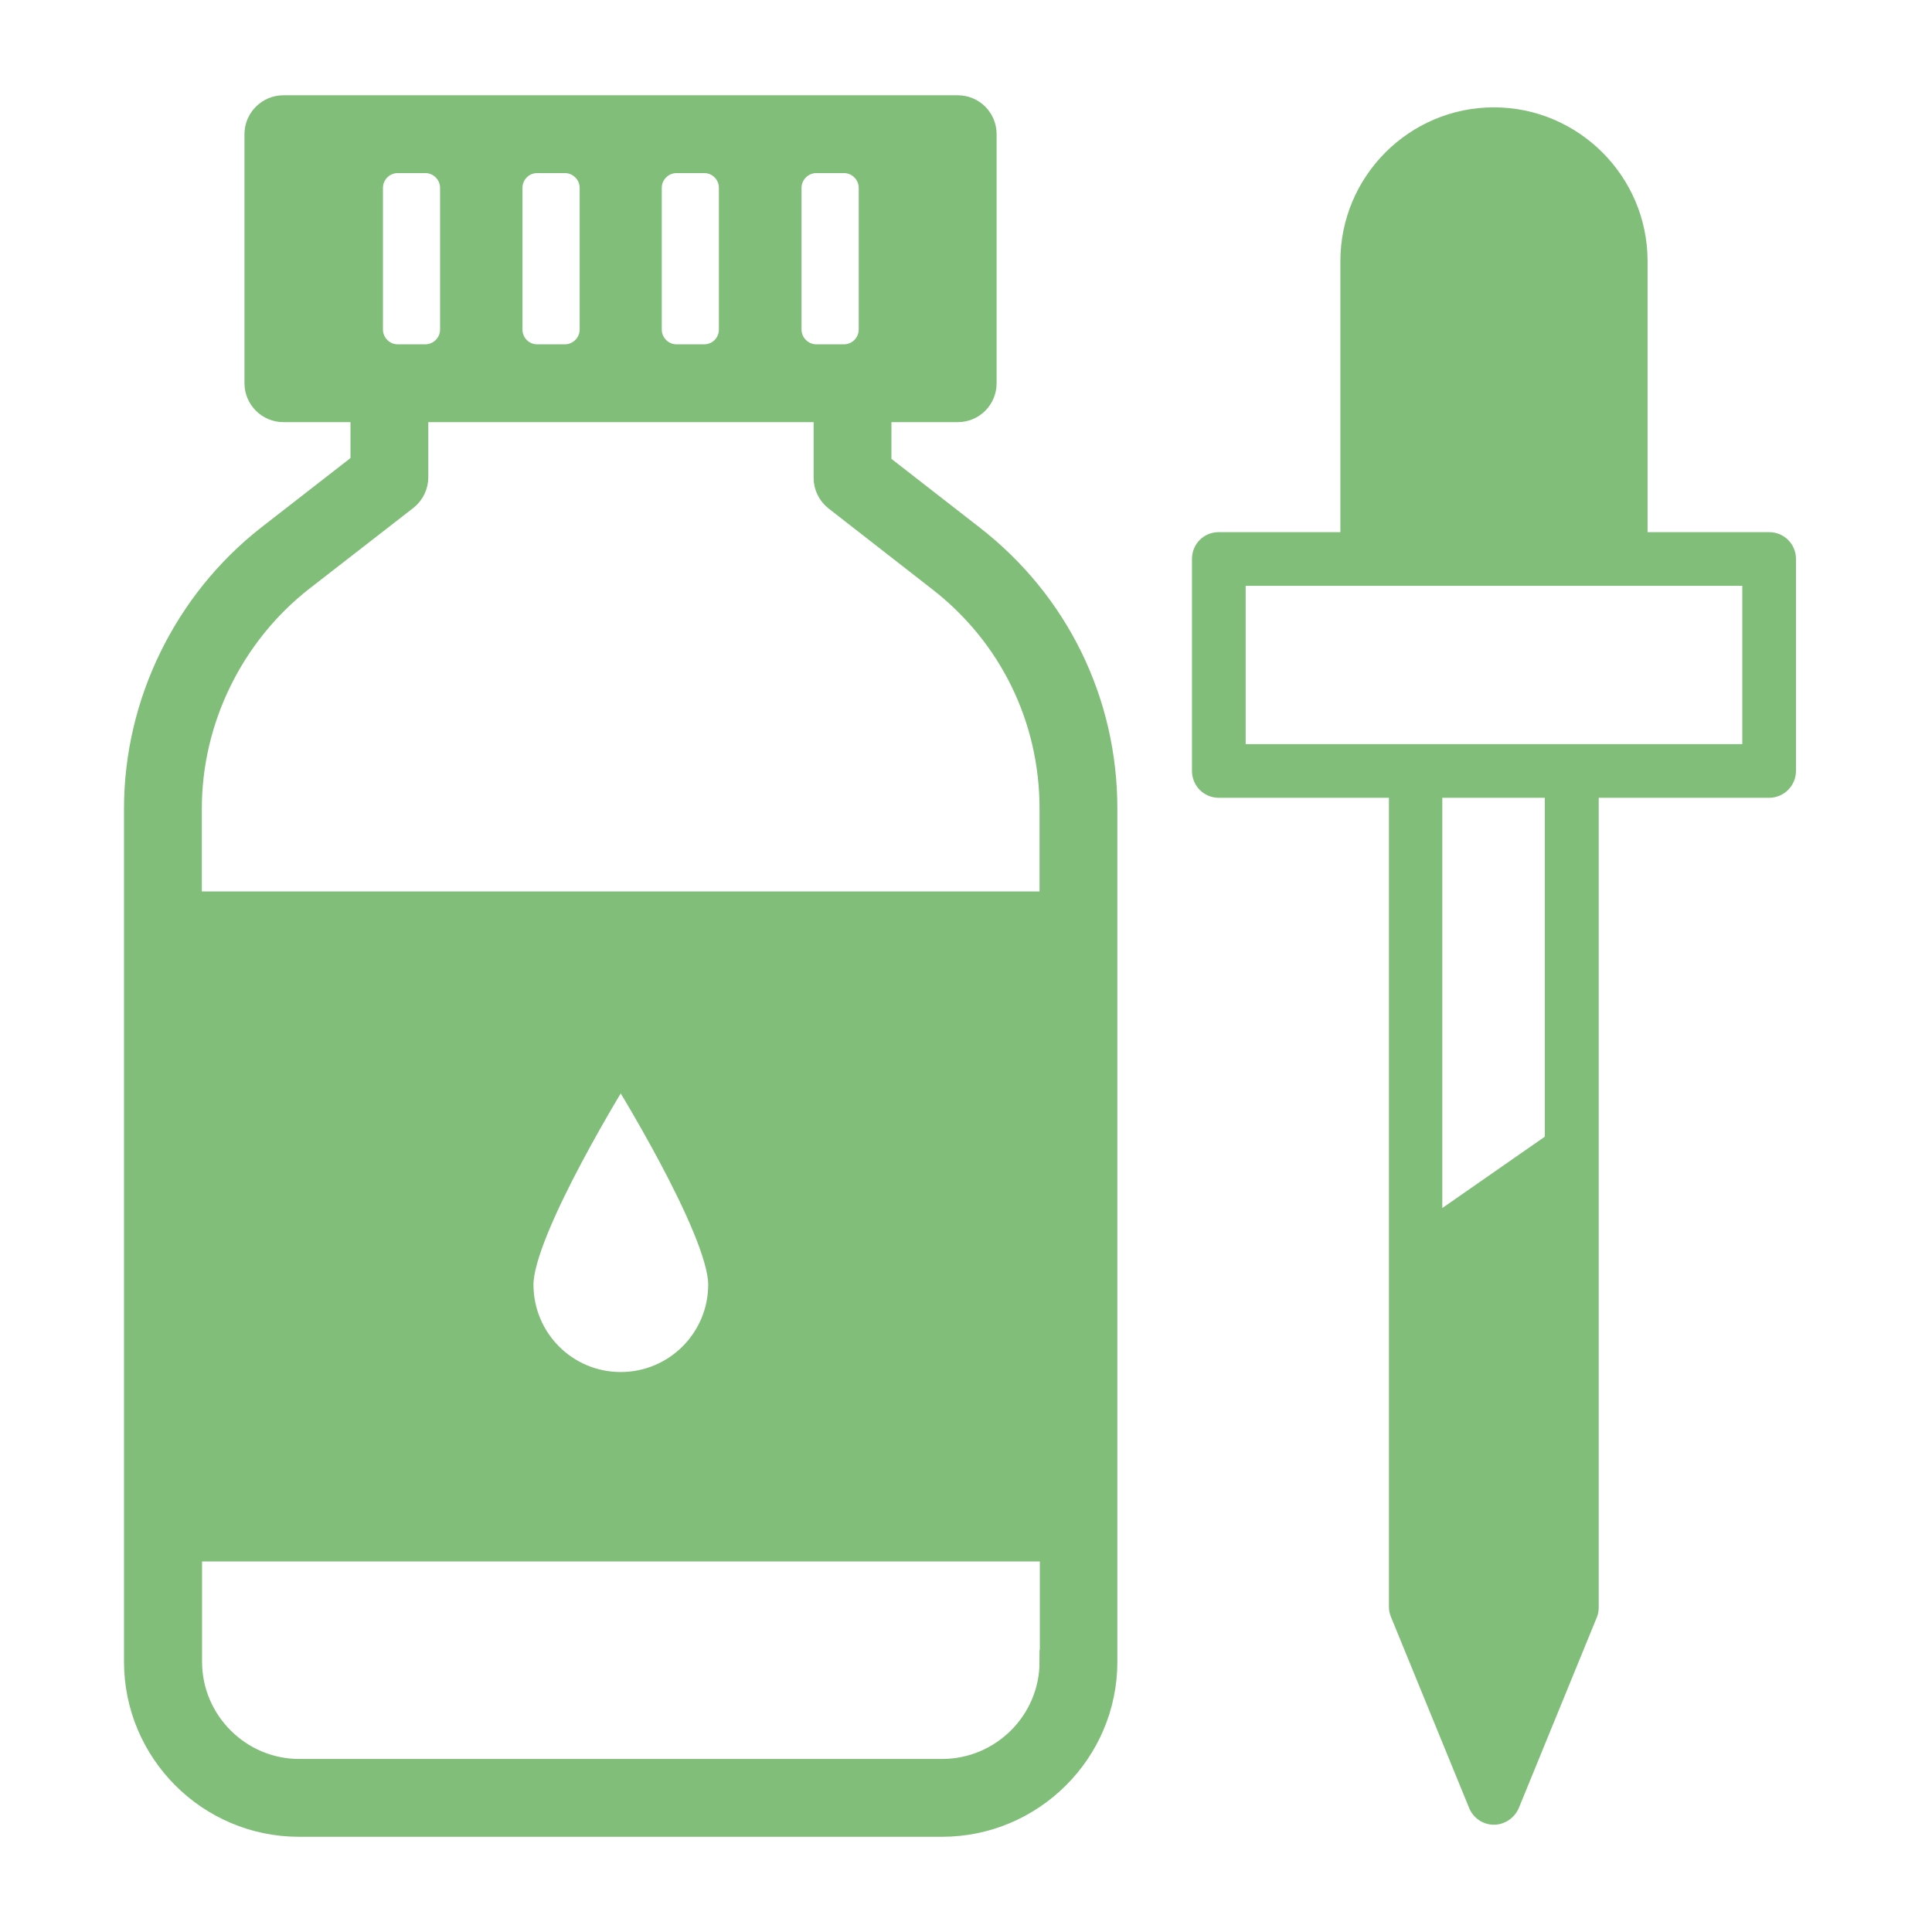
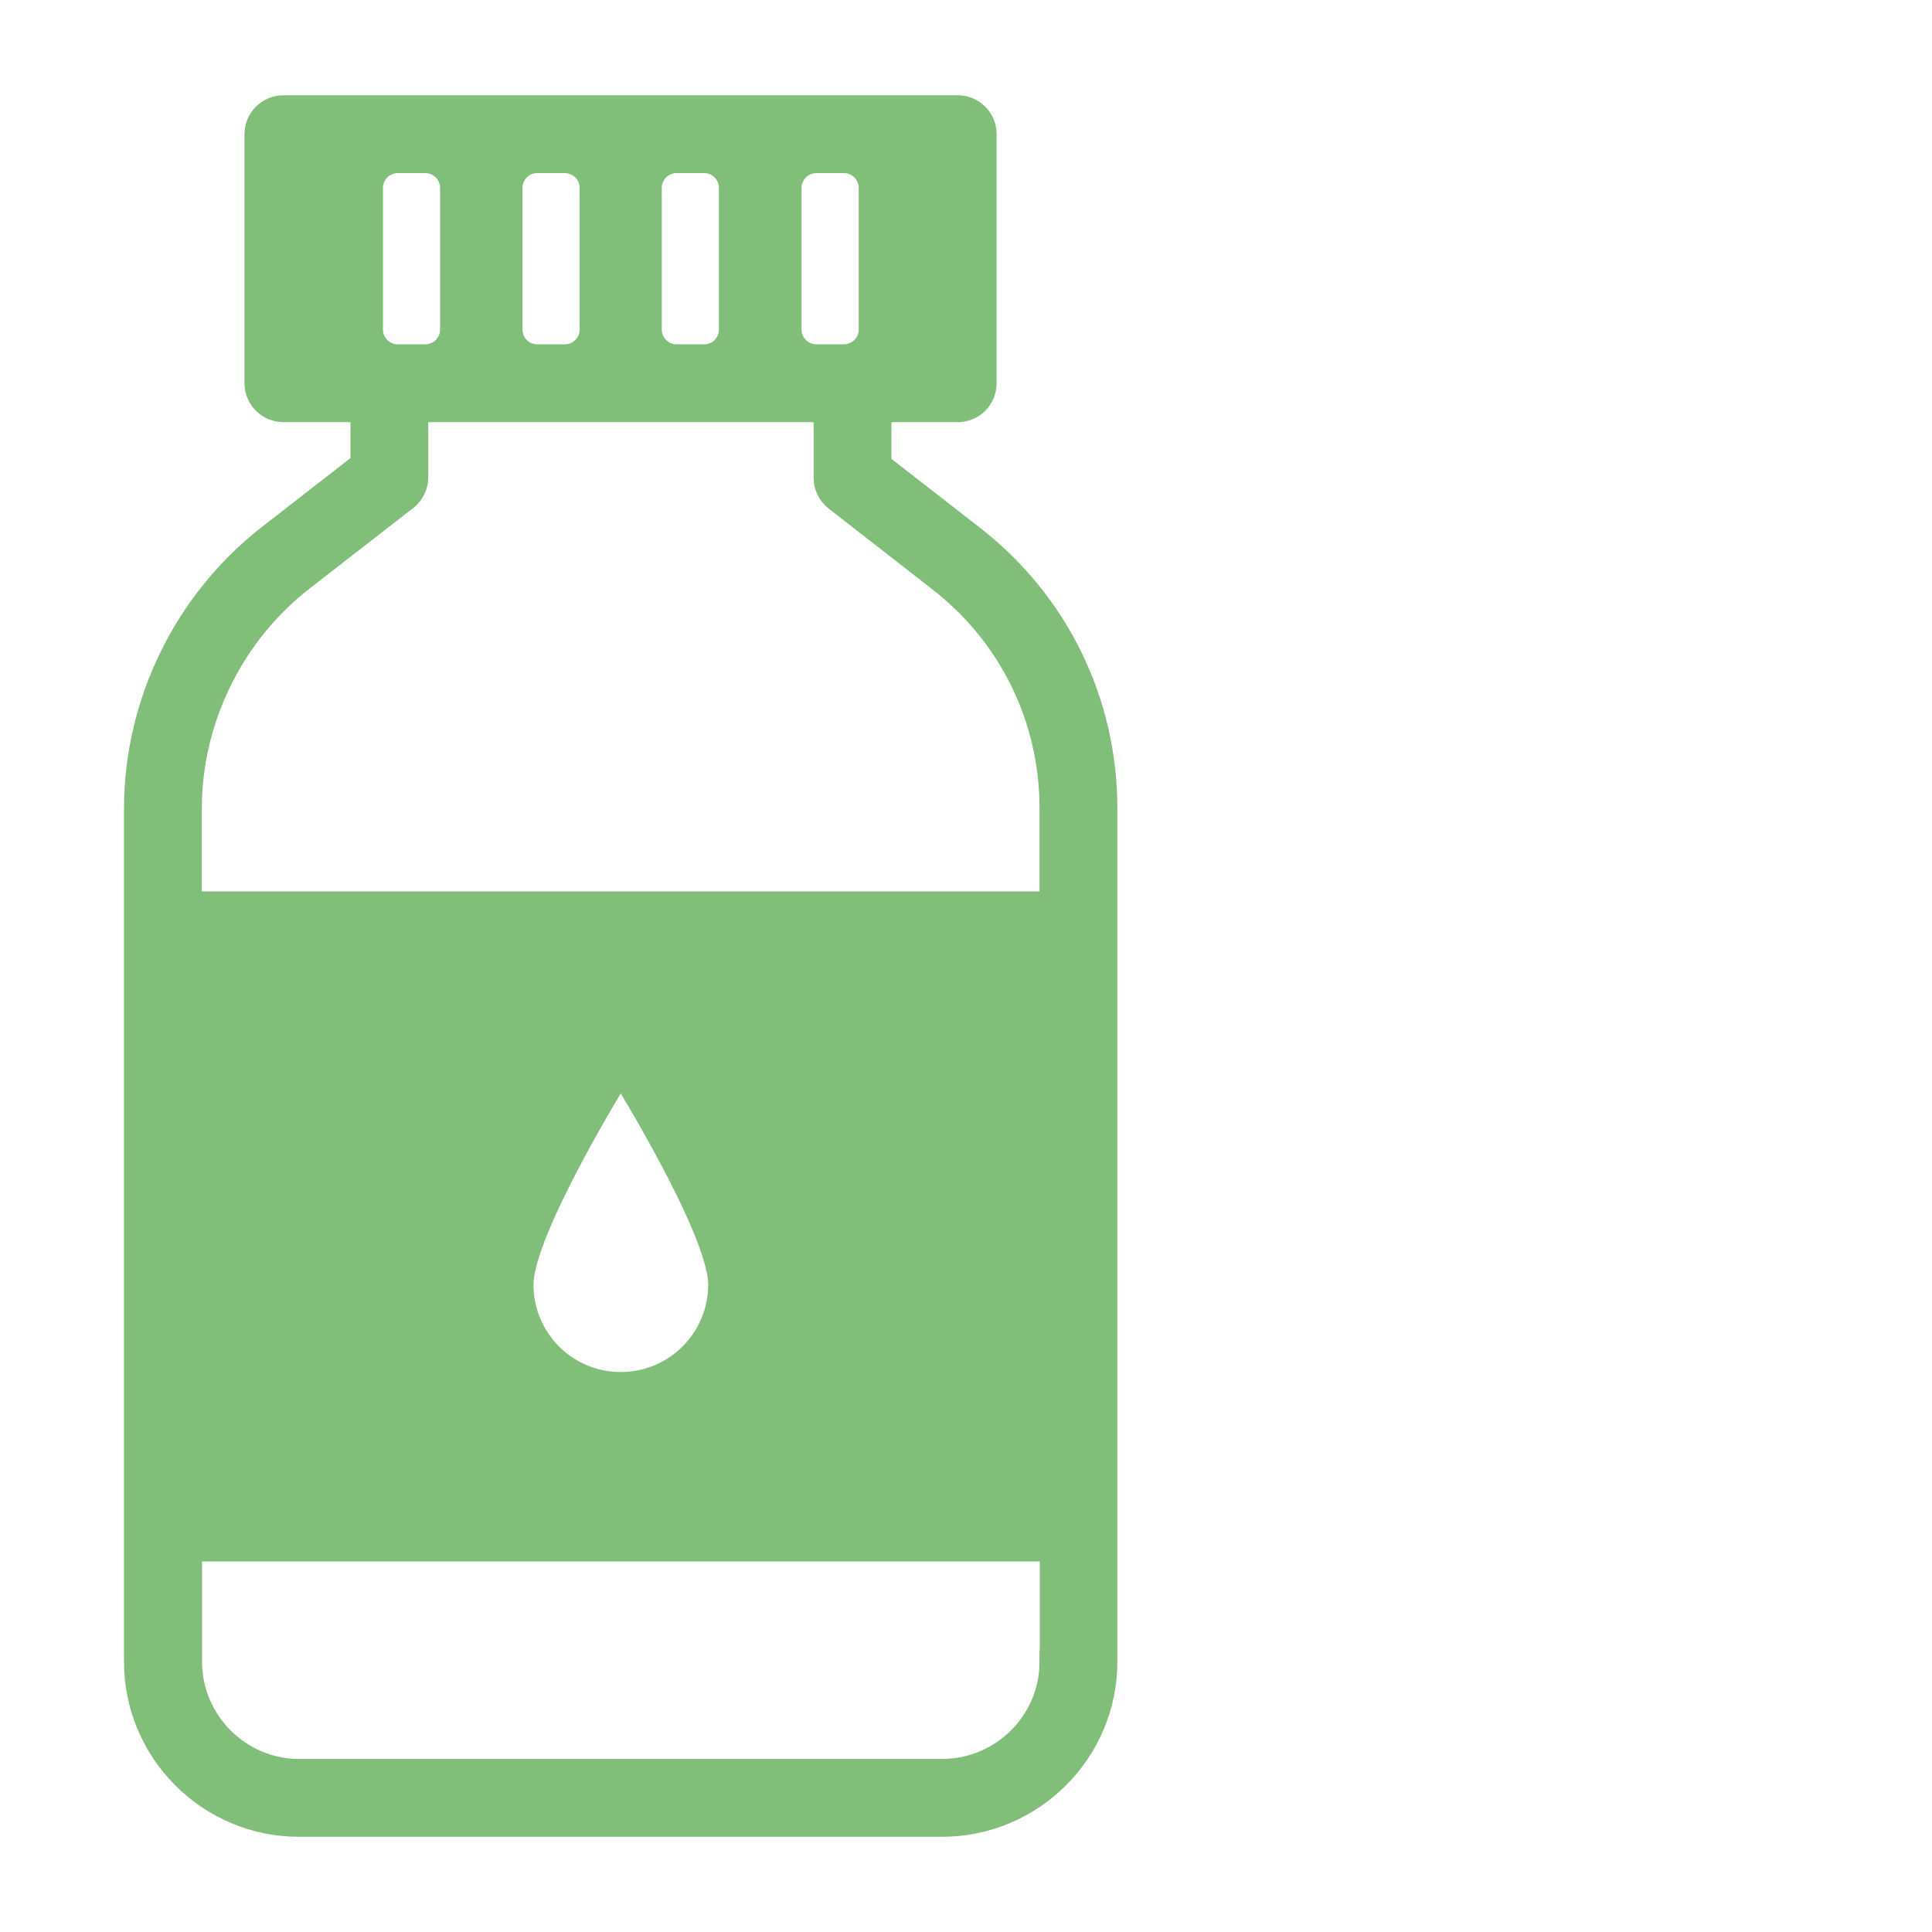
<svg xmlns="http://www.w3.org/2000/svg" width="32" height="32" viewBox="0 0 32 32" fill="none">
-   <path d="M29.303 8.814H27.289V4.325C27.289 2.92 26.143 1.778 24.743 1.778C23.343 1.778 22.201 2.92 22.201 4.325V8.814H20.187C19.938 8.814 19.743 9.009 19.743 9.258V12.769C19.743 13.014 19.938 13.214 20.187 13.214H23.005V26.618C23.005 26.676 23.018 26.734 23.041 26.787L24.334 29.947C24.401 30.111 24.561 30.223 24.743 30.223C24.925 30.223 25.085 30.111 25.156 29.947L26.449 26.787C26.472 26.734 26.48 26.676 26.48 26.618V13.214H29.303C29.547 13.214 29.747 13.014 29.747 12.769V9.258C29.747 9.009 29.547 8.814 29.303 8.814ZM25.587 18.827L23.889 20.009V13.214H25.587V18.827ZM28.858 12.325H20.632V9.703H28.858V12.325Z" fill="#81BE7A" />
  <path d="M16.107 8.898L14.565 7.698V6.792H15.863C16.112 6.792 16.307 6.592 16.307 6.347V2.223C16.307 1.978 16.112 1.778 15.863 1.778H4.694C4.449 1.778 4.249 1.978 4.249 2.223V6.347C4.249 6.592 4.449 6.792 4.694 6.792H6.005V7.685L4.445 8.898C3.072 9.974 2.254 11.649 2.254 13.392V27.525C2.254 29.009 3.463 30.223 4.952 30.223H15.601C17.094 30.223 18.307 29.009 18.307 27.525V13.392C18.307 11.623 17.507 9.987 16.107 8.898ZM13.076 3.112C13.076 2.867 13.276 2.667 13.521 2.667H13.978C14.223 2.667 14.423 2.867 14.423 3.112V5.458C14.423 5.703 14.223 5.903 13.978 5.903H13.521C13.276 5.903 13.076 5.703 13.076 5.458V3.112ZM10.761 3.112C10.761 2.867 10.961 2.667 11.205 2.667H11.663C11.912 2.667 12.107 2.867 12.107 3.112V5.458C12.107 5.703 11.912 5.903 11.663 5.903H11.205C10.961 5.903 10.761 5.703 10.761 5.458V3.112ZM8.454 3.112C8.454 2.867 8.649 2.667 8.898 2.667H9.356C9.601 2.667 9.801 2.867 9.801 3.112V5.458C9.801 5.703 9.601 5.903 9.356 5.903H8.898C8.649 5.903 8.454 5.703 8.454 5.458V3.112ZM6.143 3.112C6.143 2.867 6.343 2.667 6.587 2.667H7.045C7.289 2.667 7.489 2.867 7.489 3.112V5.458C7.489 5.703 7.289 5.903 7.045 5.903H6.587C6.343 5.903 6.143 5.703 6.143 5.458V3.112ZM17.418 27.525C17.418 28.52 16.605 29.334 15.601 29.334H4.956C3.961 29.334 3.147 28.52 3.147 27.525V25.663H17.423V27.525H17.418ZM8.636 21.276C8.636 20.365 10.281 17.725 10.281 17.725C10.281 17.725 11.93 20.365 11.93 21.276C11.93 22.187 11.192 22.925 10.281 22.925C9.369 22.925 8.636 22.187 8.636 21.276ZM17.418 14.965H3.143V13.392C3.143 11.92 3.836 10.507 4.992 9.6L6.725 8.254C6.832 8.169 6.894 8.04 6.894 7.903V6.792H13.676V7.916C13.676 8.049 13.738 8.178 13.845 8.263L15.561 9.6C16.743 10.516 17.418 11.898 17.418 13.392V14.965Z" fill="#81BE7A" stroke="#81BE7A" stroke-width="0.4" />
</svg>